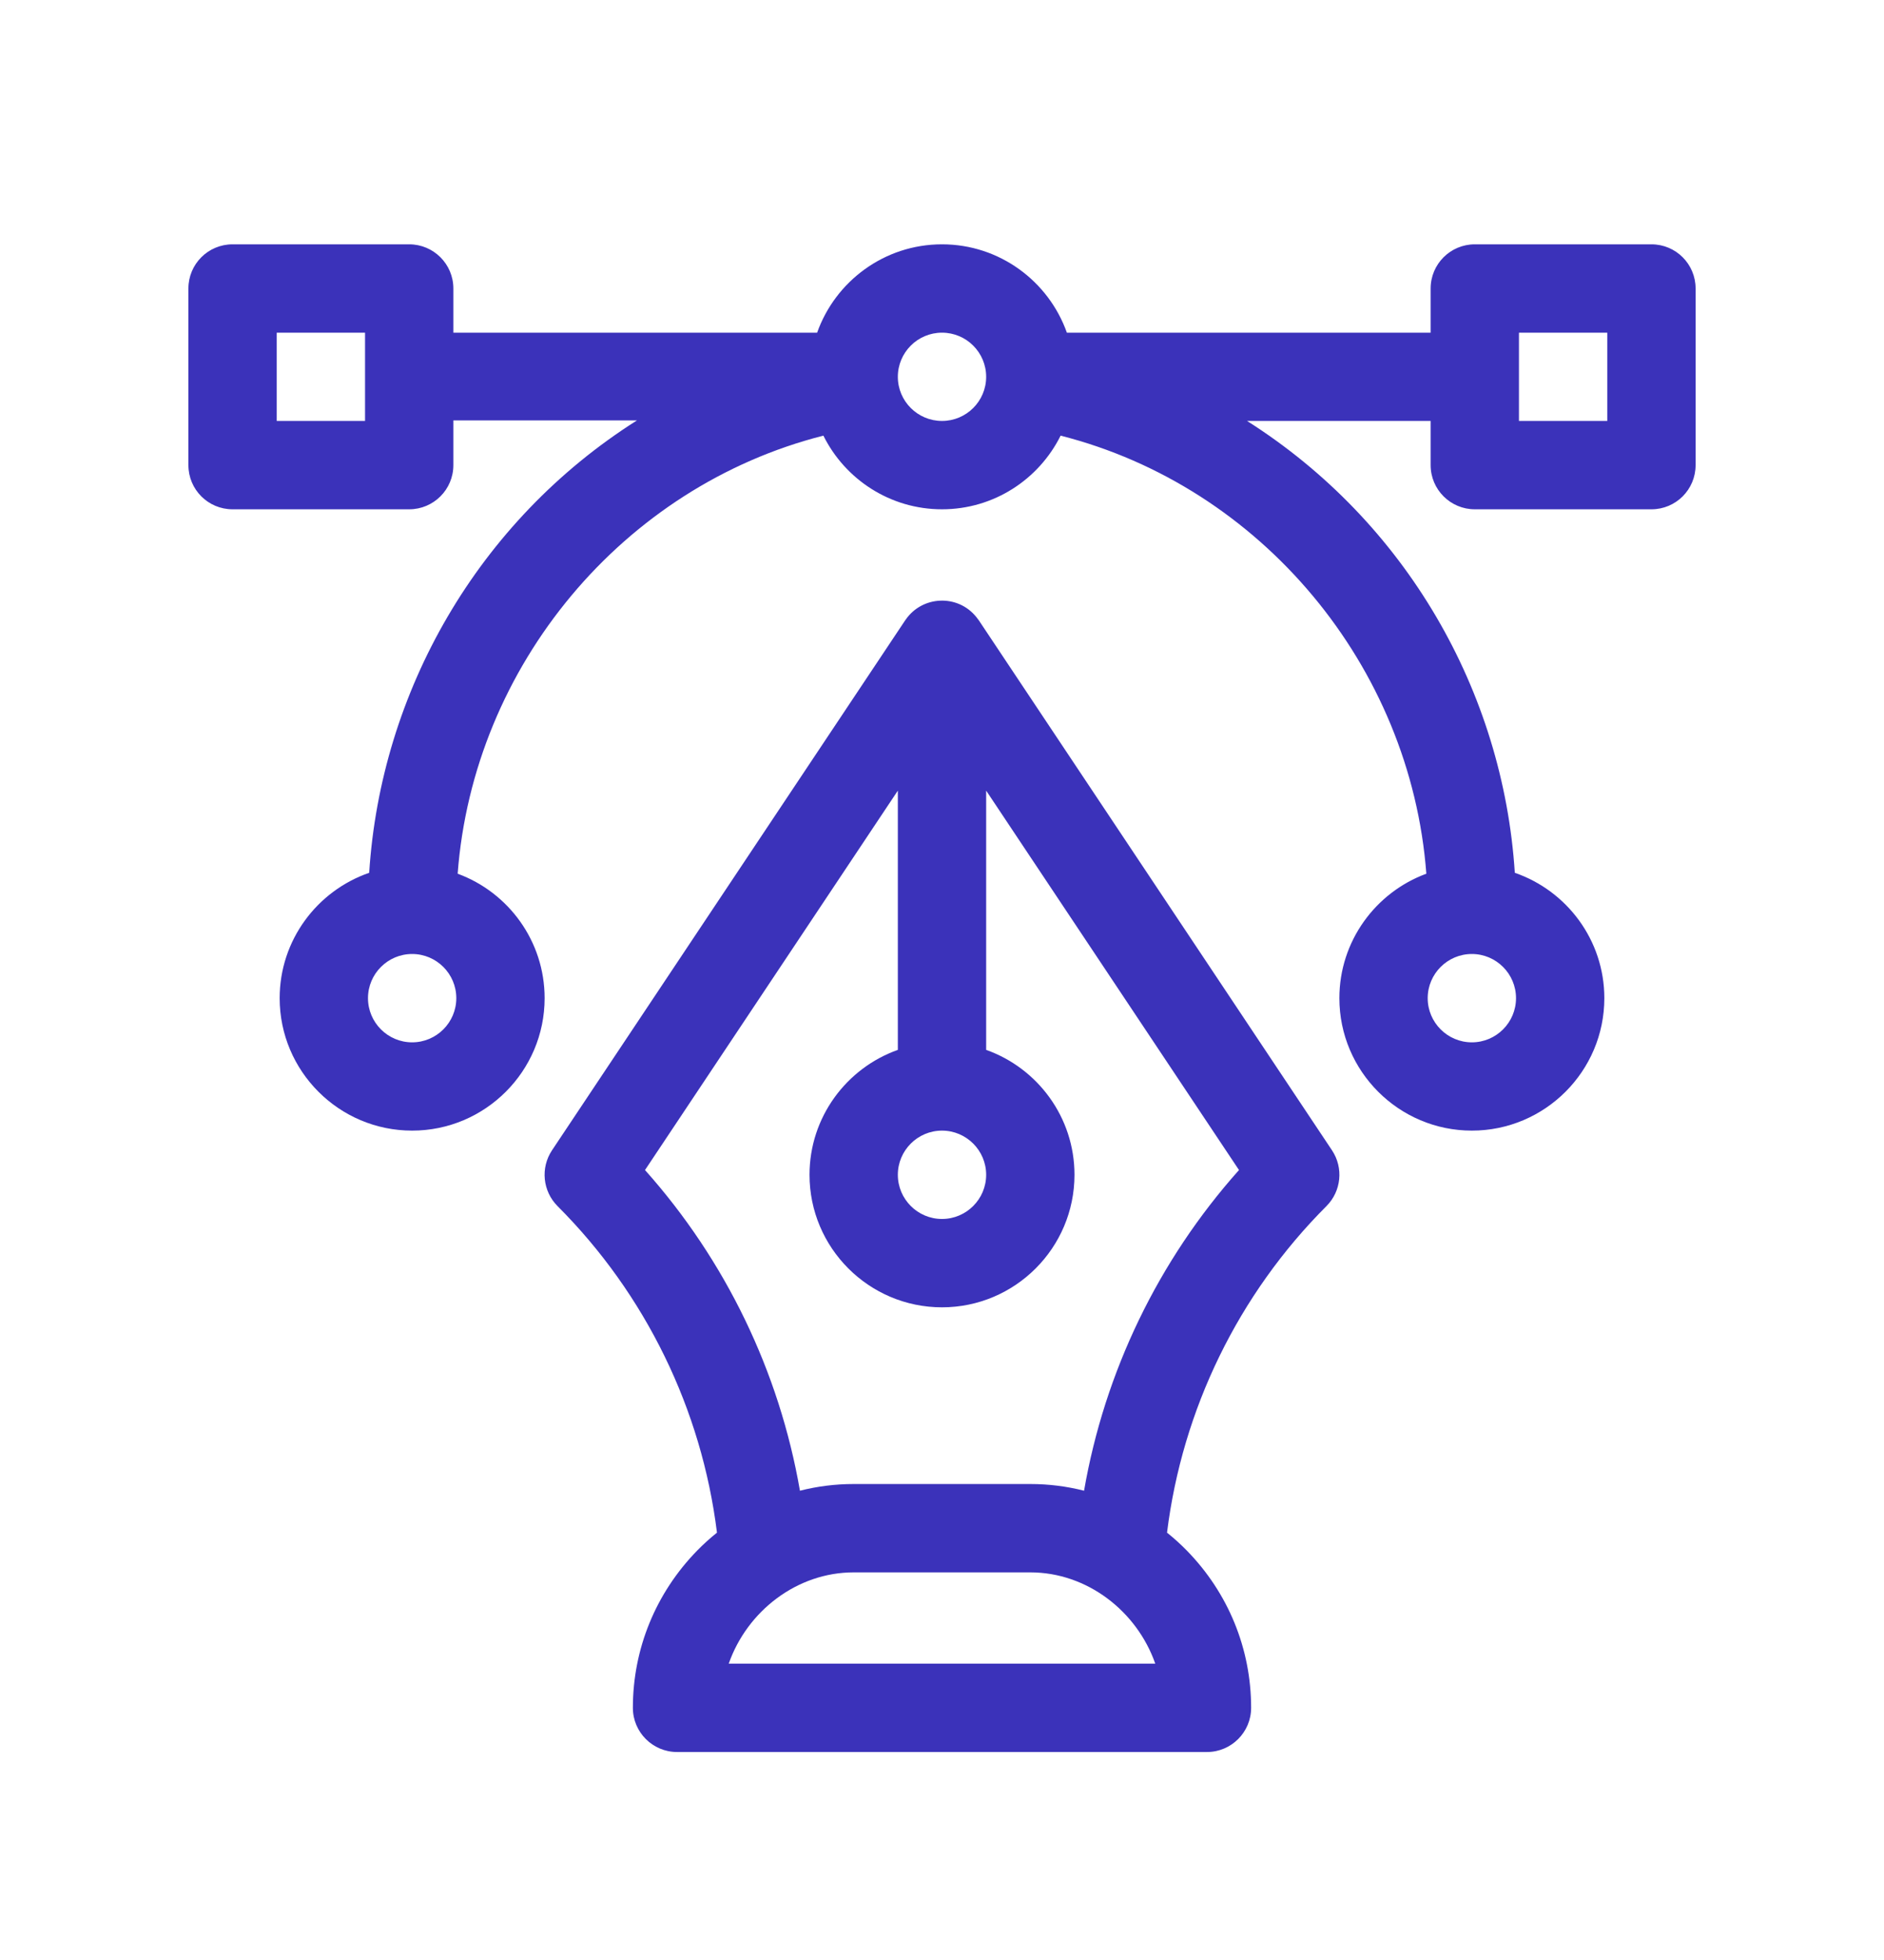
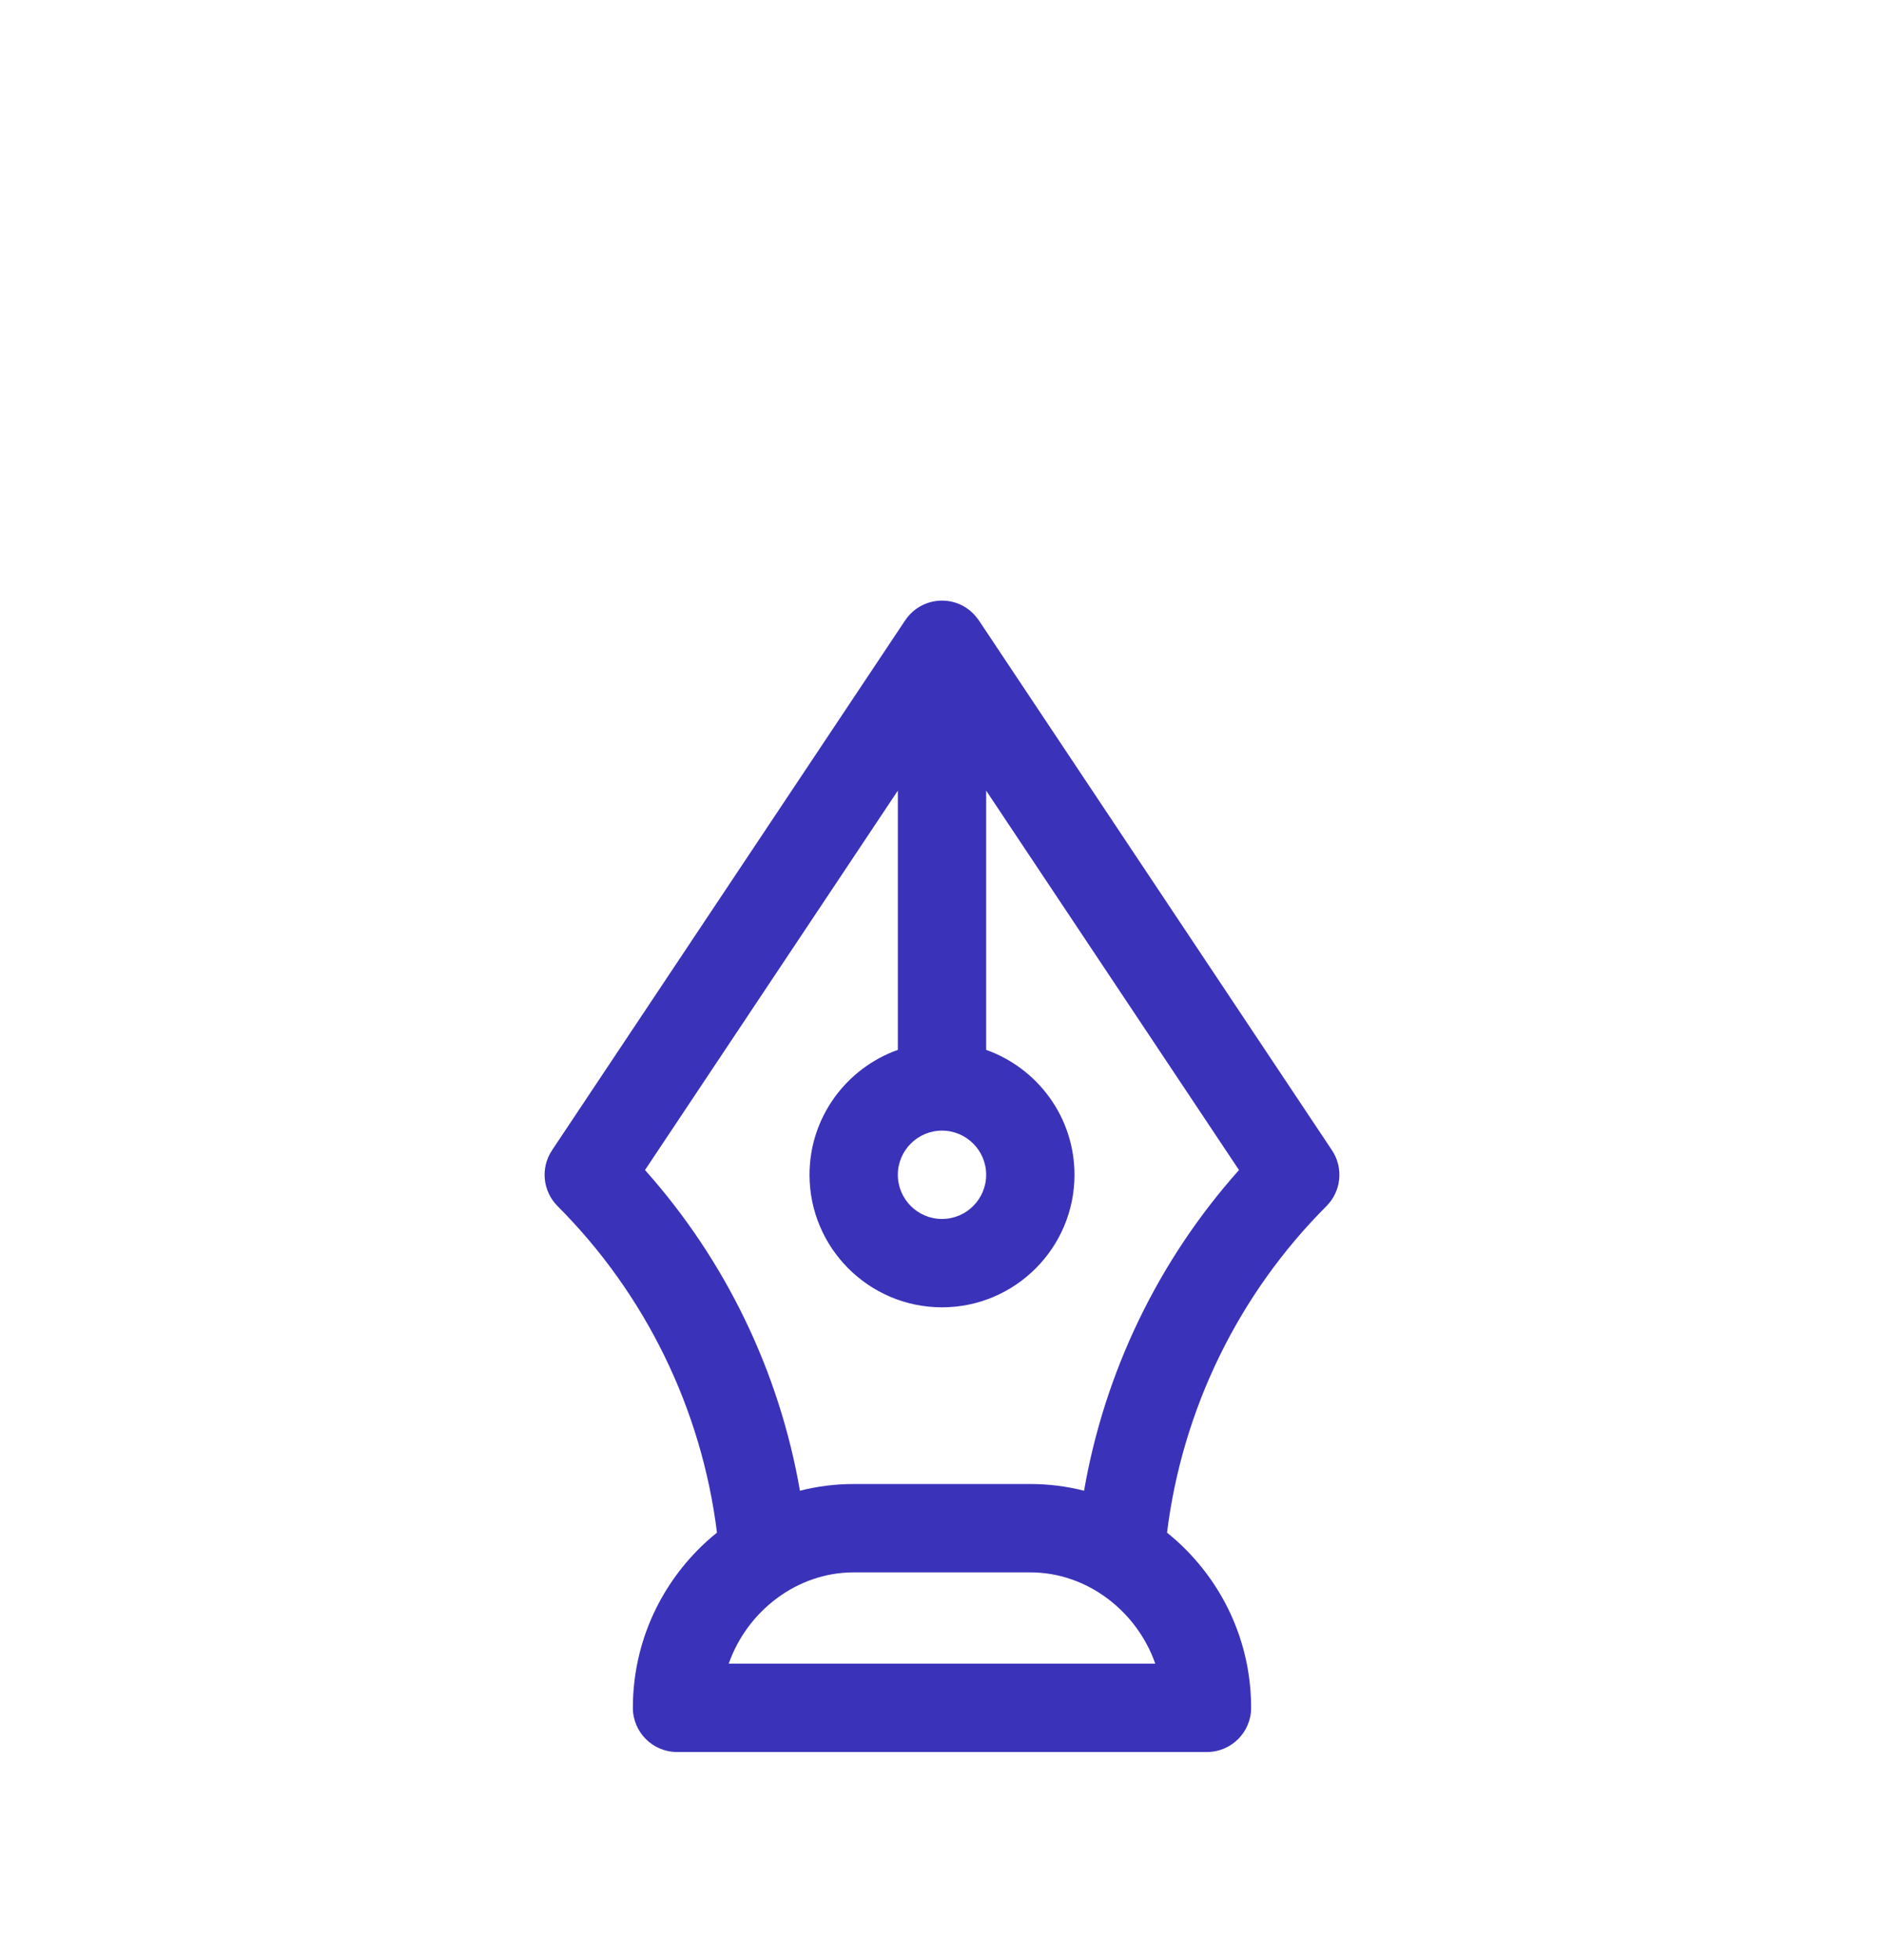
<svg xmlns="http://www.w3.org/2000/svg" width="25" height="26" viewBox="0 0 25 26" fill="none">
-   <path d="M21.914 3.241H19.57C19.247 3.241 18.984 3.503 18.984 3.827V4.413H14.157C13.915 3.731 13.264 3.241 12.5 3.241C11.736 3.241 11.085 3.731 10.843 4.413H6.016V3.827C6.016 3.503 5.753 3.241 5.43 3.241H3.086C2.762 3.241 2.5 3.503 2.5 3.827V6.17C2.5 6.494 2.762 6.756 3.086 6.756H5.43C5.753 6.756 6.016 6.494 6.016 6.17V5.577H8.452C6.338 6.915 5.053 9.177 4.899 11.578C4.209 11.816 3.711 12.471 3.711 13.241C3.711 14.21 4.499 14.998 5.469 14.998C6.438 14.998 7.227 14.21 7.227 13.241C7.227 12.484 6.746 11.837 6.073 11.59C6.281 8.83 8.268 6.453 10.926 5.779C11.214 6.358 11.811 6.756 12.5 6.756C13.189 6.756 13.786 6.358 14.074 5.779C16.732 6.454 18.719 8.83 18.927 11.59C18.255 11.837 17.773 12.484 17.773 13.241C17.773 14.21 18.562 14.998 19.531 14.998C20.5 14.998 21.289 14.21 21.289 13.241C21.289 12.471 20.791 11.816 20.101 11.578C19.946 9.172 18.657 6.921 16.548 5.584H18.984V6.17C18.984 6.494 19.247 6.756 19.57 6.756H21.914C22.238 6.756 22.5 6.494 22.5 6.17V3.827C22.5 3.503 22.238 3.241 21.914 3.241ZM4.844 5.584H3.672V4.413H4.844V5.584ZM5.469 13.827C5.146 13.827 4.883 13.564 4.883 13.241C4.883 12.918 5.146 12.655 5.469 12.655C5.792 12.655 6.055 12.918 6.055 13.241C6.055 13.564 5.792 13.827 5.469 13.827ZM12.5 5.584C12.177 5.584 11.914 5.322 11.914 4.999C11.914 4.675 12.177 4.413 12.5 4.413C12.823 4.413 13.086 4.675 13.086 4.999C13.086 5.322 12.823 5.584 12.5 5.584ZM19.531 12.655C19.854 12.655 20.117 12.918 20.117 13.241C20.117 13.564 19.854 13.827 19.531 13.827C19.208 13.827 18.945 13.564 18.945 13.241C18.945 12.918 19.208 12.655 19.531 12.655ZM21.328 5.584H20.156V4.413H21.328V5.584Z" fill="#3B32BA" />
  <path d="M17.675 15.259L12.988 8.228C12.987 8.228 12.987 8.228 12.987 8.227C12.985 8.225 12.983 8.222 12.982 8.22C12.974 8.208 12.965 8.197 12.956 8.186C12.71 7.879 12.239 7.9 12.018 8.22C12.017 8.222 12.015 8.225 12.013 8.227C12.013 8.228 12.013 8.228 12.012 8.228L7.325 15.259C7.17 15.492 7.201 15.801 7.398 15.999C8.567 17.168 9.311 18.696 9.514 20.331C9.423 20.404 9.335 20.483 9.252 20.568C8.702 21.131 8.398 21.872 8.398 22.655C8.398 22.978 8.661 23.241 8.984 23.241H16.016C16.339 23.241 16.602 22.978 16.602 22.655C16.602 21.872 16.299 21.131 15.748 20.568C15.665 20.483 15.577 20.404 15.486 20.331C15.689 18.696 16.433 17.168 17.602 15.999C17.799 15.801 17.83 15.492 17.675 15.259ZM12.5 14.998C12.823 14.998 13.086 15.261 13.086 15.584C13.086 15.907 12.823 16.17 12.5 16.17C12.177 16.17 11.914 15.907 11.914 15.584C11.914 15.261 12.177 14.998 12.5 14.998ZM9.67 22.069C9.914 21.372 10.575 20.858 11.328 20.858H13.672C14.425 20.858 15.086 21.372 15.33 22.069H9.67ZM14.385 19.775C14.154 19.716 13.915 19.686 13.672 19.686H11.328C11.085 19.686 10.846 19.716 10.615 19.775C10.341 18.196 9.629 16.72 8.559 15.521L11.914 10.488V13.927C11.232 14.169 10.742 14.82 10.742 15.584C10.742 16.554 11.531 17.342 12.5 17.342C13.469 17.342 14.258 16.554 14.258 15.584C14.258 14.82 13.768 14.169 13.086 13.927V10.488L16.441 15.521C15.371 16.72 14.659 18.196 14.385 19.775Z" fill="#3B32BA" />
</svg>